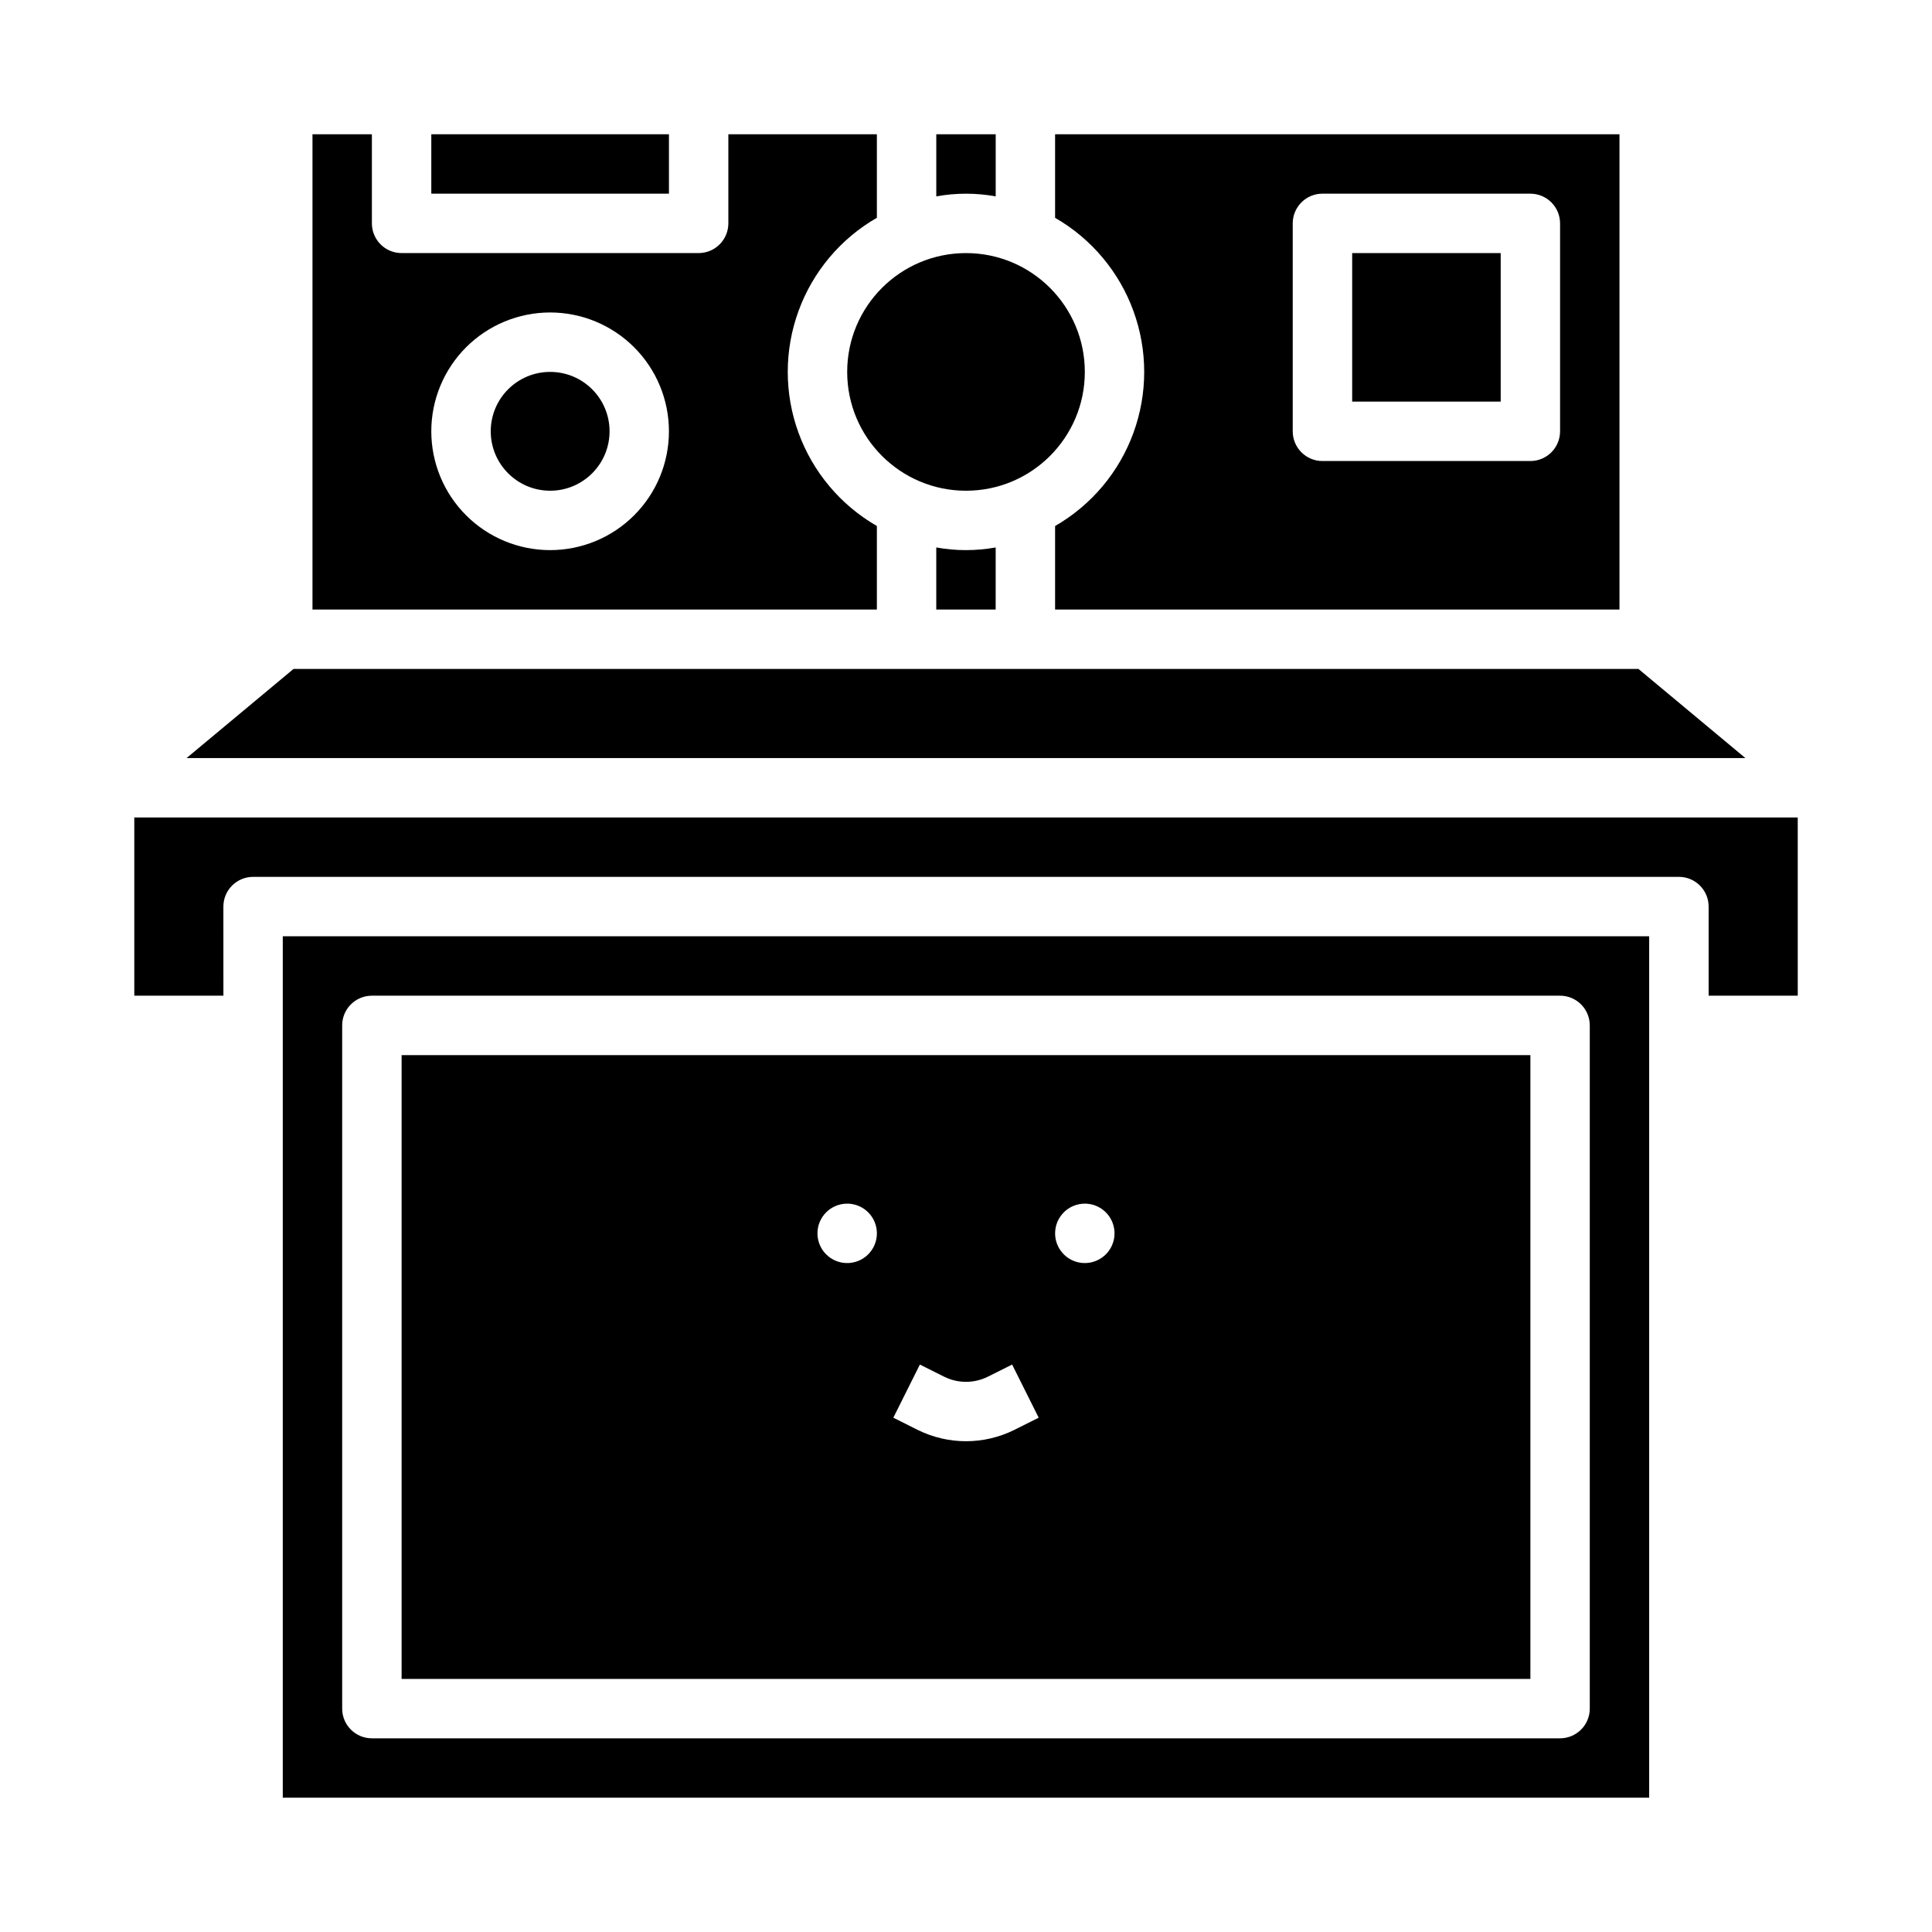
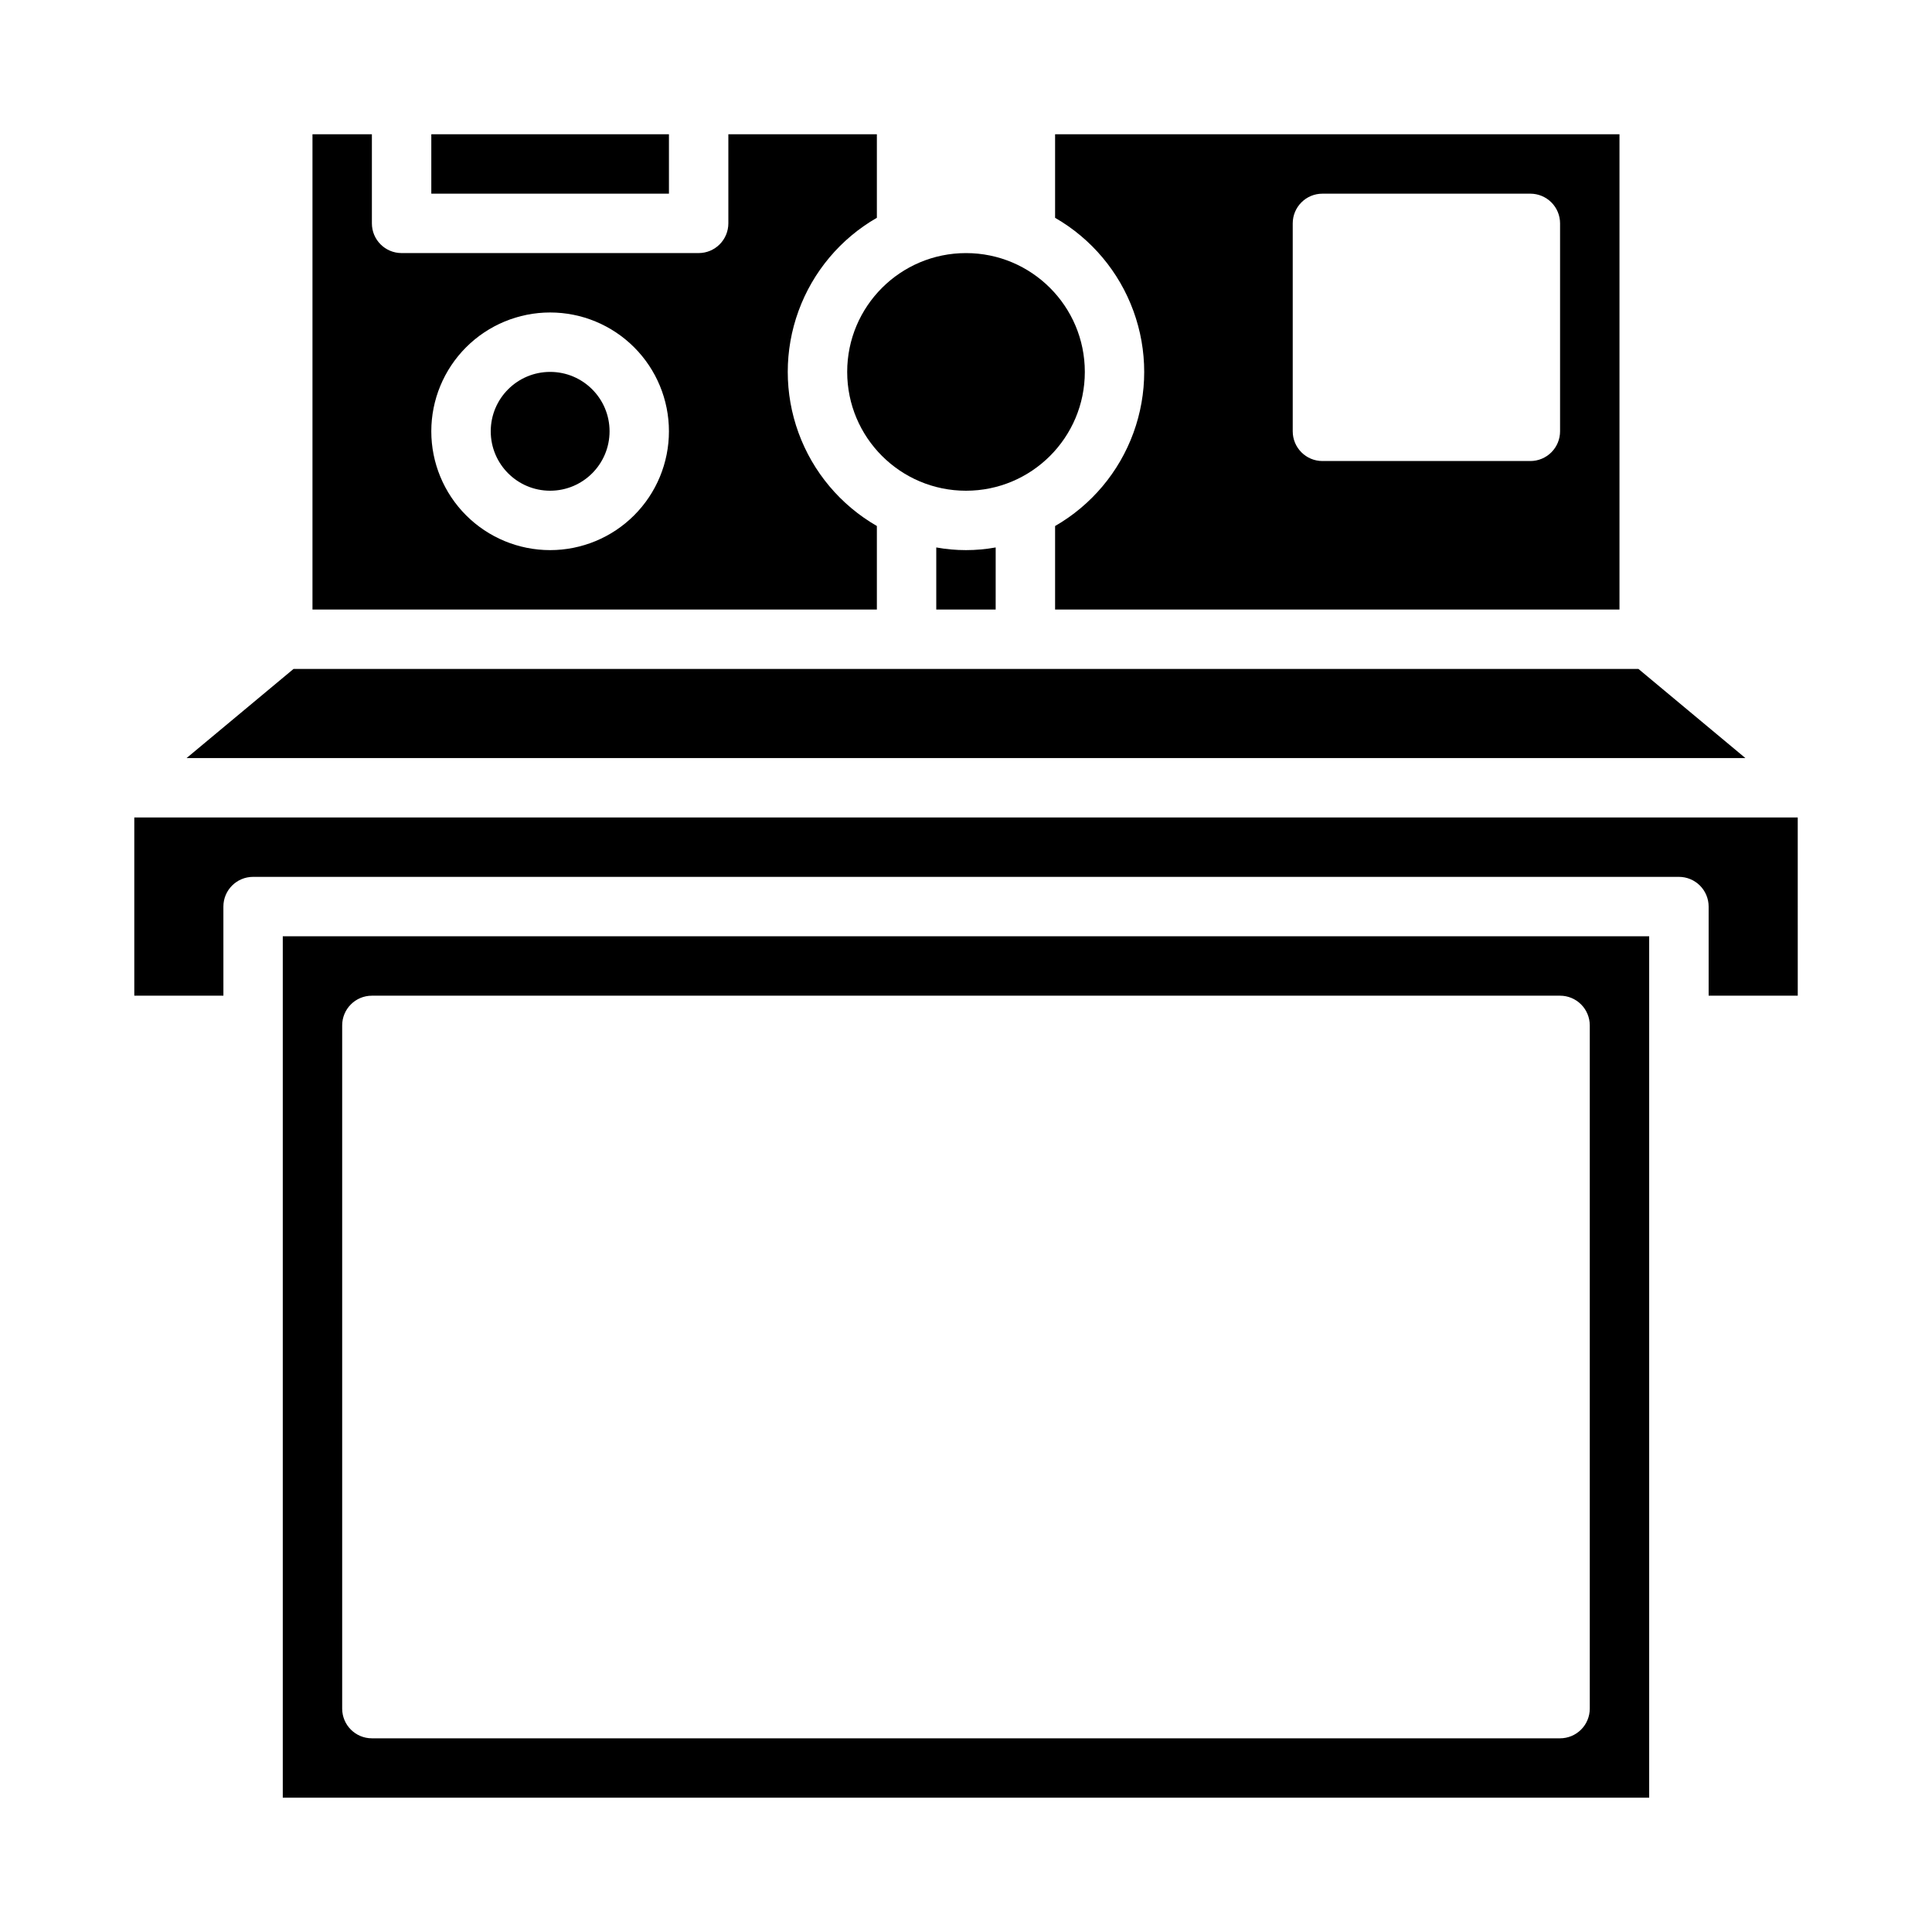
<svg xmlns="http://www.w3.org/2000/svg" fill="#000000" width="800px" height="800px" version="1.1" viewBox="144 144 512 512">
  <g>
    <path d="m431.49 242.56c0 17.391-14.098 31.488-31.488 31.488s-31.488-14.098-31.488-31.488 14.098-31.488 31.488-31.488 31.488 14.098 31.488 31.488" />
    <path d="m392.12 289.08v16.453h15.742l0.004-16.453c-5.207 0.945-10.539 0.945-15.746 0z" />
    <path d="m258.3 179.58h62.977v15.742h-62.977z" />
-     <path d="m407.87 196.04v-16.453h-15.746v16.453c5.207-0.945 10.539-0.945 15.746 0z" />
-     <path d="m502.34 211.07h39.359v39.359h-39.359z" />
    <path d="m423.61 283.4v22.137h149.57v-125.95h-149.57v22.137c9.617 5.531 16.969 14.281 20.766 24.703 3.801 10.422 3.801 21.852 0 32.273-3.797 10.422-11.148 19.168-20.766 24.703zm62.977-80.199c0-4.348 3.523-7.875 7.871-7.875h55.105c2.09 0 4.09 0.832 5.566 2.309 1.477 1.477 2.305 3.477 2.305 5.566v55.105-0.004c0 2.09-0.828 4.09-2.305 5.566-1.477 1.477-3.477 2.309-5.566 2.309h-55.105c-4.348 0-7.871-3.527-7.871-7.875z" />
    <path d="m203.2 384.25c0-4.348 3.523-7.871 7.871-7.871h377.86c2.09 0 4.09 0.828 5.566 2.305 1.477 1.477 2.309 3.481 2.309 5.566v23.617h23.617l-0.004-47.234h-440.83v47.23l23.617 0.004z" />
    <path d="m226.81 179.58v125.95h149.57v-22.137c-9.613-5.535-16.969-14.281-20.766-24.703-3.801-10.422-3.801-21.852 0-32.273 3.797-10.422 11.152-19.172 20.766-24.703v-22.137h-39.359v23.617c0 2.086-0.832 4.09-2.309 5.566-1.473 1.477-3.477 2.305-5.566 2.305h-78.719c-4.348 0-7.871-3.523-7.871-7.871v-23.617zm62.977 47.23c8.352 0 16.363 3.32 22.266 9.223 5.906 5.906 9.223 13.914 9.223 22.266 0 8.352-3.316 16.363-9.223 22.266-5.902 5.906-13.914 9.223-22.266 9.223-8.352 0-16.359-3.316-22.266-9.223-5.902-5.902-9.223-13.914-9.223-22.266 0-8.352 3.32-16.359 9.223-22.266 5.906-5.902 13.914-9.223 22.266-9.223z" />
    <path d="m305.54 258.3c0 8.695-7.051 15.746-15.746 15.746-8.695 0-15.742-7.051-15.742-15.746 0-8.695 7.047-15.742 15.742-15.742 8.695 0 15.746 7.047 15.746 15.742" />
-     <path d="m250.43 588.93h299.14v-165.31h-299.14zm181.06-125.95c3.184 0 6.051 1.918 7.269 4.859 1.219 2.941 0.547 6.324-1.703 8.578-2.254 2.25-5.641 2.926-8.582 1.707s-4.859-4.09-4.859-7.273c0-4.348 3.527-7.871 7.875-7.871zm-43.715 42.645 6.453 3.227v-0.004c3.637 1.805 7.906 1.805 11.543 0l6.453-3.227 7.039 14.082-6.445 3.227-0.004 0.004c-8.07 4.008-17.555 4.008-25.629 0l-6.445-3.227zm-19.262-42.645c3.184 0 6.055 1.918 7.273 4.859 1.215 2.941 0.543 6.324-1.707 8.578-2.254 2.25-5.637 2.926-8.582 1.707-2.941-1.219-4.859-4.09-4.859-7.273 0-4.348 3.527-7.871 7.875-7.871z" />
    <path d="m581.05 392.12h-362.11v228.29h362.11zm-15.742 204.68c0 2.086-0.832 4.09-2.309 5.566-1.477 1.473-3.477 2.305-5.566 2.305h-314.88c-4.348 0-7.871-3.523-7.871-7.871v-181.06c0-4.348 3.523-7.871 7.871-7.871h314.88c2.09 0 4.09 0.828 5.566 2.305 1.477 1.477 2.309 3.481 2.309 5.566z" />
    <path d="m193.45 344.89h413.09l-28.336-23.617h-356.41z" />
  </g>
</svg>